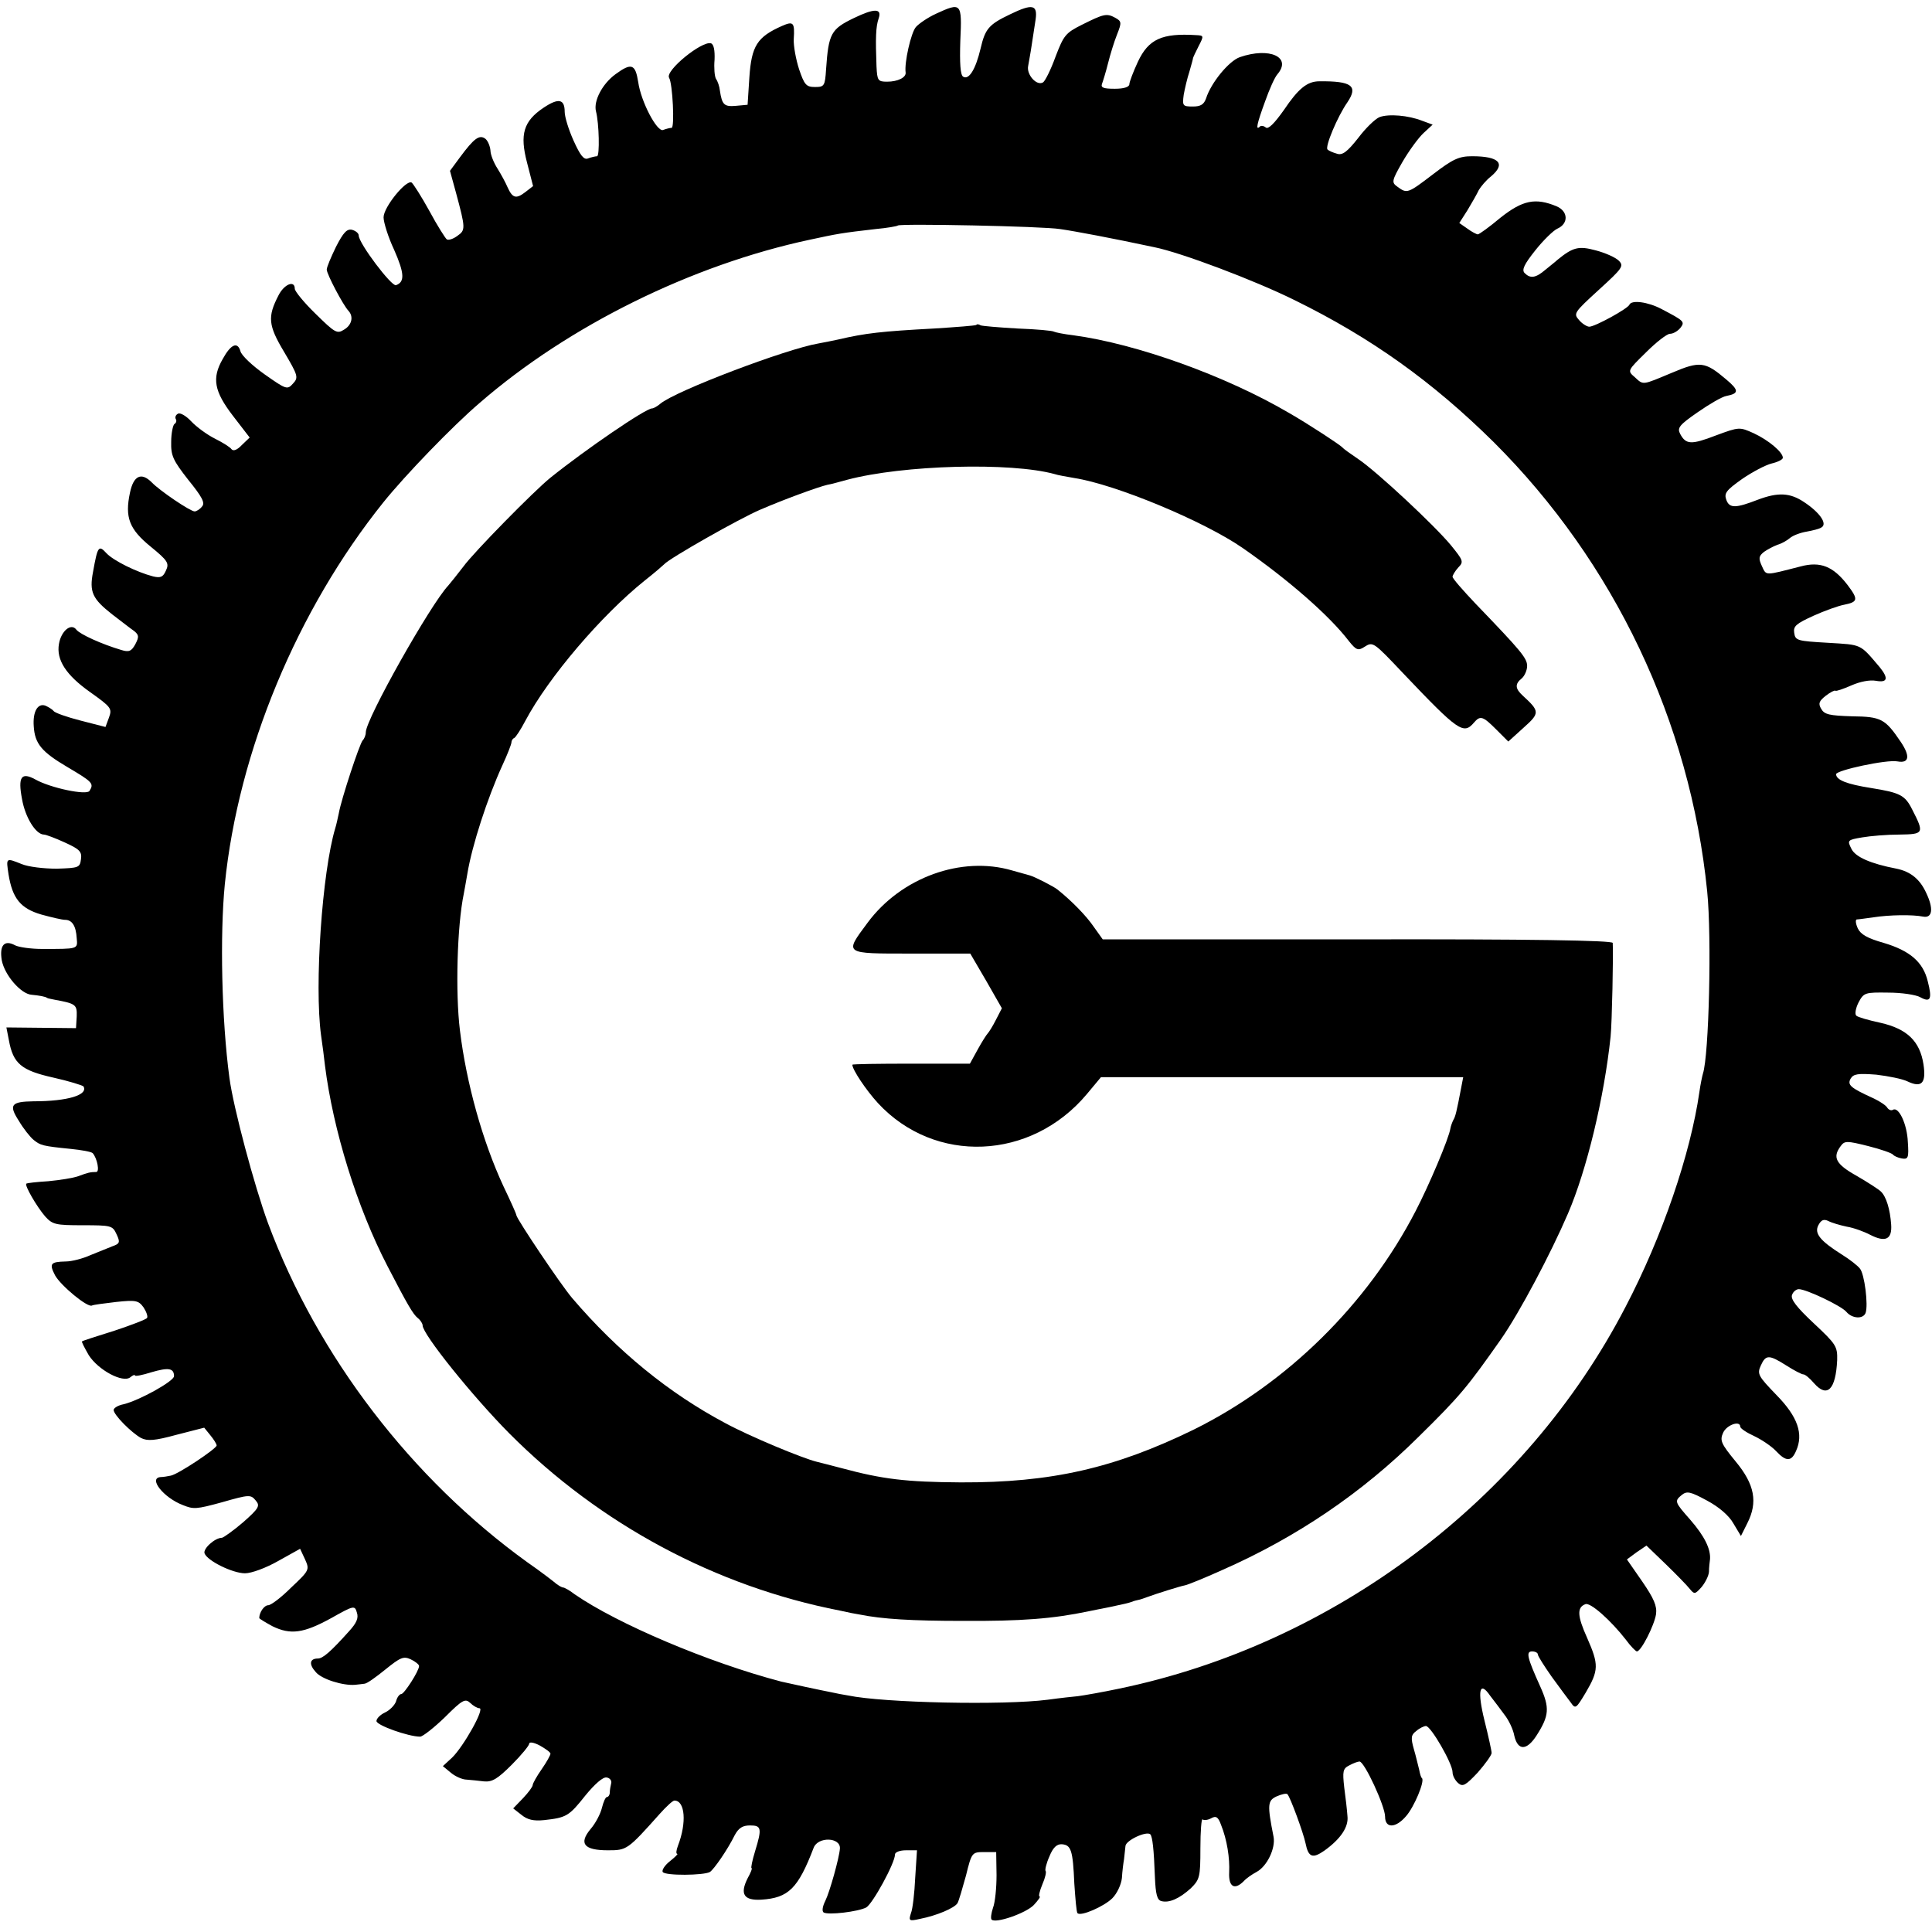
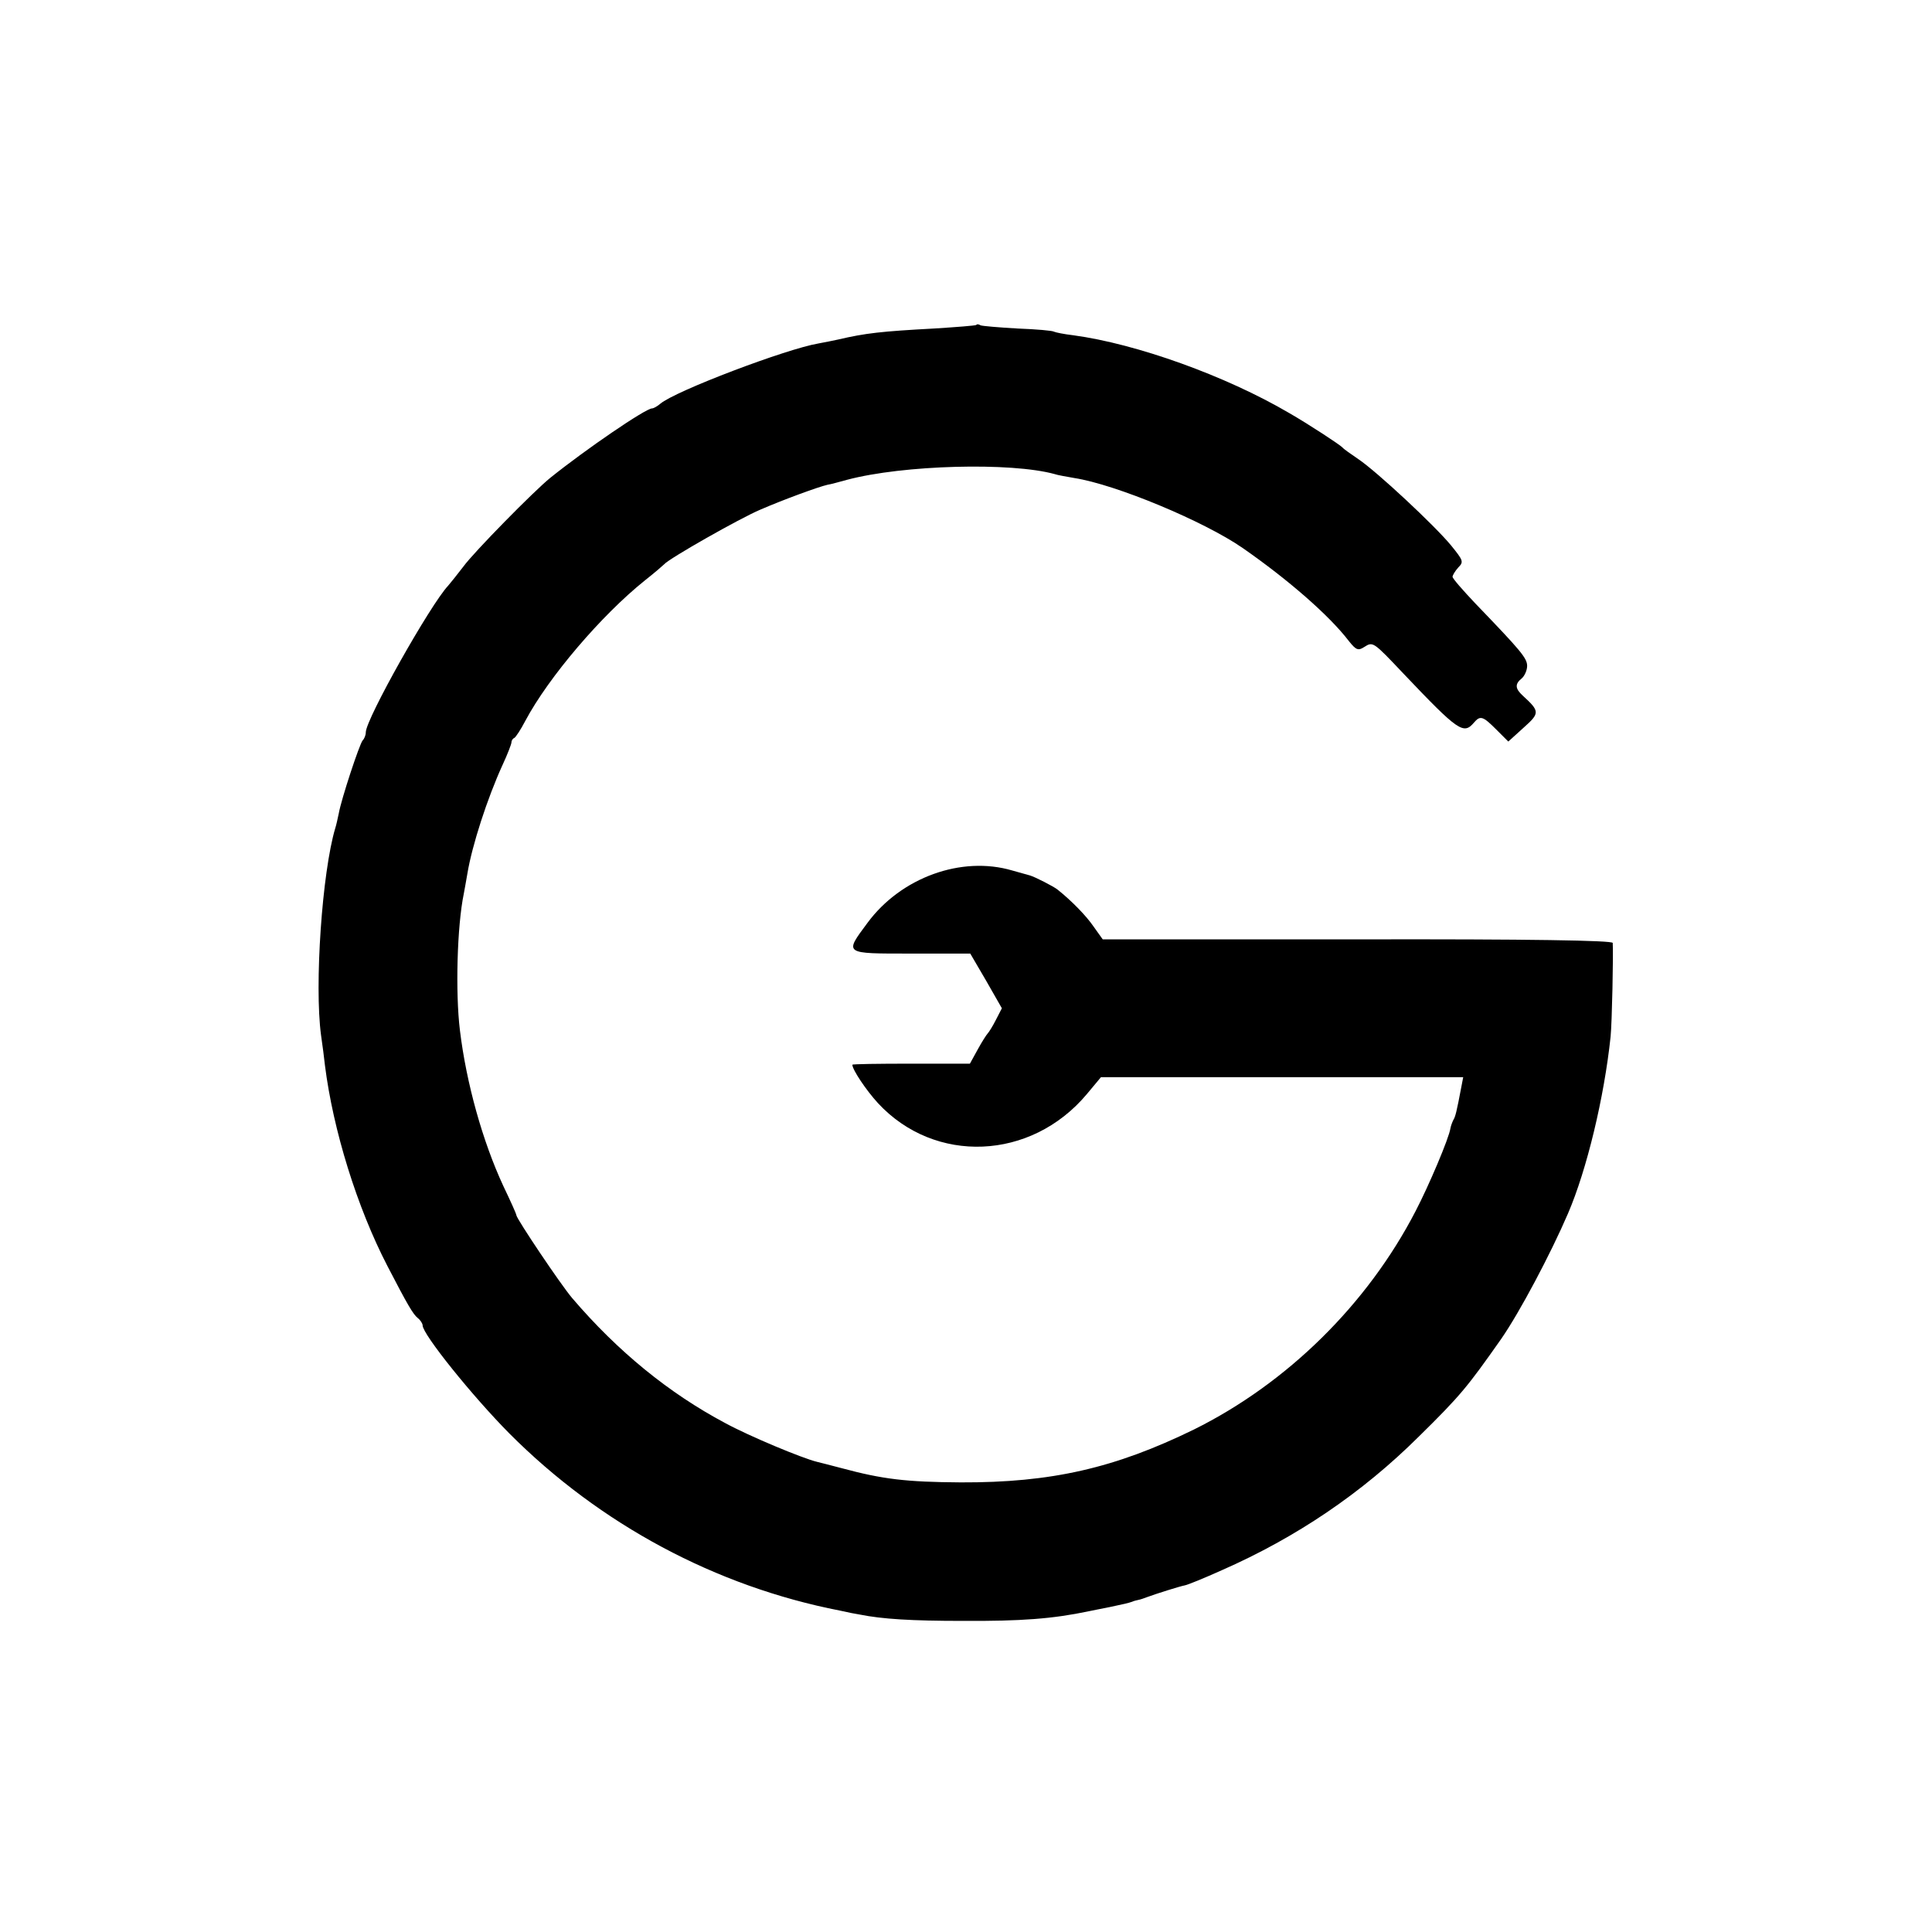
<svg xmlns="http://www.w3.org/2000/svg" version="1.0" width="544pt" height="544pt" viewBox="0 0 544 544" preserveAspectRatio="xMidYMid meet">
  <g transform="translate(0,544) scale(0.1,-0.1)" fill="#000000" stroke="none">
-     <path d="M2635 5401 c-22 -10 -47 -27 -56 -37 -14 -16 -33 -101 -29 -128 2 -14 -22 -26 -52 -26 -26 0 -28 3 -30 43 -3 80 -2 112 6 135 10 29 -12 29 -70 1 -64 -31 -71 -43 -78 -144 -3 -47 -5 -50 -31 -50 -25 0 -30 6 -45 50 -9 28 -16 66 -15 85 3 47 -1 51 -33 37 -70 -31 -86 -56 -92 -145 l-5 -77 -33 -3 c-33 -3 -39 3 -45 43 -1 11 -6 26 -11 33 -4 7 -6 31 -4 54 1 26 -2 43 -10 46 -25 8 -130 -77 -118 -97 10 -16 16 -141 7 -141 -5 0 -16 -3 -24 -6 -17 -6 -62 79 -70 135 -8 51 -19 55 -64 22 -37 -27 -62 -75 -55 -104 9 -34 11 -127 3 -127 -5 0 -17 -3 -25 -6 -12 -5 -22 8 -41 50 -14 31 -25 67 -25 81 0 36 -17 40 -59 12 -57 -38 -68 -75 -47 -155 l17 -66 -22 -17 c-26 -20 -36 -17 -50 14 -5 12 -18 36 -28 52 -11 17 -20 40 -20 51 -1 12 -7 27 -14 33 -17 13 -32 2 -72 -52 l-28 -38 17 -62 c27 -100 27 -105 4 -121 -12 -9 -25 -13 -30 -10 -4 3 -27 39 -49 80 -22 40 -45 76 -50 80 -15 9 -79 -69 -79 -98 0 -14 13 -56 30 -92 29 -66 30 -90 5 -99 -12 -5 -105 118 -105 140 0 6 -8 13 -19 16 -14 3 -24 -7 -45 -48 -14 -29 -26 -57 -26 -64 0 -13 46 -100 61 -116 15 -16 10 -40 -12 -53 -20 -13 -26 -9 -80 44 -33 32 -59 64 -59 71 0 25 -30 13 -46 -19 -31 -60 -29 -84 16 -159 39 -66 41 -72 25 -89 -16 -18 -19 -17 -80 26 -34 24 -65 53 -68 65 -8 28 -27 20 -50 -22 -31 -54 -24 -91 29 -160 l47 -61 -22 -21 c-13 -14 -24 -18 -29 -12 -4 6 -25 19 -47 30 -22 11 -52 33 -67 49 -14 15 -31 25 -37 21 -6 -3 -9 -10 -6 -15 3 -5 1 -11 -4 -14 -4 -3 -9 -26 -9 -50 -1 -39 5 -52 48 -107 39 -48 48 -65 39 -75 -6 -8 -16 -14 -21 -14 -12 0 -98 58 -121 82 -29 29 -51 19 -61 -29 -15 -70 -2 -103 58 -152 49 -40 53 -47 43 -68 -8 -18 -15 -21 -36 -16 -46 12 -111 44 -131 65 -22 24 -25 21 -38 -52 -11 -57 -2 -76 54 -120 25 -19 53 -41 62 -47 13 -11 14 -16 3 -37 -11 -20 -18 -23 -40 -16 -54 16 -116 44 -126 57 -15 20 -43 -4 -49 -40 -8 -45 20 -88 88 -136 59 -42 62 -46 53 -71 l-10 -27 -70 18 c-39 10 -73 22 -76 27 -3 4 -14 11 -23 15 -22 8 -36 -17 -33 -58 3 -49 22 -72 95 -115 71 -42 75 -46 62 -67 -8 -13 -109 8 -152 32 -40 22 -50 8 -38 -55 9 -52 39 -100 62 -100 5 0 32 -10 58 -22 42 -19 49 -26 46 -47 -3 -24 -6 -25 -68 -27 -36 0 -80 5 -99 13 -45 18 -44 18 -37 -29 11 -68 34 -96 92 -113 29 -8 59 -15 67 -15 20 0 31 -17 33 -52 3 -31 4 -30 -98 -30 -31 0 -65 5 -75 10 -31 17 -45 0 -38 -42 8 -42 54 -95 84 -97 21 -2 39 -5 44 -9 1 -1 11 -3 21 -5 60 -11 63 -14 62 -47 l-2 -33 -98 1 -98 1 7 -36 c12 -66 35 -85 124 -105 45 -10 83 -22 86 -25 14 -24 -44 -42 -141 -42 -63 -1 -70 -10 -41 -55 13 -22 32 -46 42 -54 19 -15 24 -17 104 -25 30 -3 58 -8 62 -12 13 -15 20 -53 10 -53 -17 0 -24 -2 -51 -12 -14 -5 -52 -11 -84 -14 -32 -2 -60 -5 -62 -7 -5 -5 29 -64 53 -92 21 -23 29 -25 106 -25 80 0 84 -1 95 -25 11 -23 9 -27 -11 -34 -12 -5 -40 -16 -62 -25 -22 -10 -53 -18 -70 -18 -43 -1 -47 -6 -30 -39 16 -29 92 -92 104 -85 3 2 34 6 68 10 56 6 63 4 77 -15 8 -12 13 -26 10 -30 -2 -4 -44 -20 -92 -36 -48 -15 -89 -28 -91 -30 -2 -1 7 -18 19 -39 27 -42 96 -79 117 -62 7 6 13 8 13 5 0 -3 21 1 46 9 48 14 64 12 64 -11 0 -14 -97 -68 -142 -79 -16 -3 -28 -11 -28 -16 0 -14 50 -64 77 -79 18 -9 38 -8 100 9 l78 20 17 -21 c10 -12 18 -25 18 -29 0 -9 -108 -81 -129 -85 -9 -2 -22 -4 -28 -4 -37 -2 7 -58 62 -79 30 -12 37 -12 110 8 77 22 81 22 95 5 13 -15 9 -22 -35 -61 -28 -24 -55 -43 -60 -44 -20 0 -54 -31 -49 -44 8 -21 79 -56 114 -56 18 0 59 15 94 35 l61 34 14 -30 c13 -29 12 -31 -39 -79 -28 -28 -57 -50 -65 -50 -11 0 -25 -20 -25 -36 0 -2 17 -12 37 -23 51 -25 88 -20 166 23 64 36 66 36 72 15 5 -15 -1 -29 -22 -52 -52 -58 -74 -77 -88 -77 -23 0 -26 -16 -6 -38 16 -20 77 -39 111 -36 8 1 20 2 26 3 7 0 33 19 59 40 42 34 51 38 71 29 13 -6 24 -15 24 -19 0 -14 -42 -79 -50 -79 -5 0 -12 -9 -15 -21 -4 -11 -18 -25 -31 -31 -13 -6 -24 -17 -24 -24 0 -12 90 -44 123 -44 7 0 39 25 70 55 49 49 57 53 71 40 8 -8 20 -15 26 -15 16 0 -45 -108 -77 -139 l-26 -24 23 -19 c12 -10 32 -19 44 -19 11 -1 34 -3 49 -5 23 -2 38 7 78 47 27 27 49 54 49 59 0 6 13 4 30 -5 16 -9 30 -19 30 -23 0 -4 -11 -24 -25 -44 -14 -20 -25 -40 -25 -44 0 -5 -12 -21 -27 -37 l-28 -29 23 -18 c17 -14 34 -18 64 -15 63 7 70 11 116 69 27 33 50 53 60 51 9 -1 15 -9 13 -16 -2 -8 -4 -20 -4 -26 0 -7 -4 -13 -8 -13 -4 0 -10 -14 -14 -30 -4 -17 -18 -44 -32 -60 -34 -41 -19 -60 49 -60 53 0 55 1 146 103 18 20 36 37 41 37 30 0 35 -62 10 -127 -5 -13 -6 -23 -2 -23 3 0 -6 -9 -21 -21 -14 -11 -23 -25 -20 -30 6 -11 116 -10 133 0 11 7 50 63 70 104 11 20 22 27 43 27 32 0 34 -8 14 -73 -8 -26 -12 -47 -10 -47 3 0 -2 -13 -11 -29 -22 -44 -11 -63 39 -60 76 5 103 31 147 146 12 32 76 30 74 -2 -2 -27 -29 -123 -41 -147 -8 -16 -10 -29 -5 -33 13 -8 97 2 120 14 18 10 81 125 81 149 0 7 14 12 31 12 l31 0 -5 -77 c-2 -43 -7 -88 -12 -100 -7 -22 -5 -23 26 -16 46 9 96 30 105 44 4 7 14 42 24 78 16 65 17 66 51 66 l34 0 1 -65 c0 -35 -4 -77 -10 -92 -5 -15 -7 -30 -4 -33 11 -12 97 18 119 41 12 13 20 24 16 24 -3 0 0 15 8 34 8 18 12 36 9 38 -2 3 2 21 11 41 10 25 21 35 35 34 26 -2 31 -17 35 -111 3 -43 6 -81 9 -83 9 -10 75 19 98 42 13 13 25 38 27 57 1 18 4 42 6 53 1 11 3 27 4 37 1 16 59 43 70 33 6 -7 10 -40 13 -122 2 -46 6 -63 18 -66 22 -6 51 7 83 36 25 25 27 31 27 113 0 48 3 84 6 81 4 -3 15 -2 24 3 14 8 20 4 28 -18 17 -42 25 -94 23 -134 -2 -41 15 -51 41 -25 7 8 23 19 36 26 30 16 54 67 48 99 -18 91 -17 102 9 114 14 6 27 9 30 6 8 -8 45 -109 51 -138 8 -40 20 -44 53 -21 46 33 69 67 65 98 -1 15 -5 51 -9 80 -5 45 -4 53 14 62 11 6 24 11 29 11 14 0 72 -126 72 -155 0 -34 30 -33 59 1 23 26 53 98 45 107 -3 2 -6 13 -8 24 -3 11 -9 38 -15 58 -9 32 -8 40 7 51 9 8 22 14 27 14 14 0 75 -106 75 -130 0 -10 7 -23 16 -31 13 -11 21 -6 55 30 21 24 39 49 39 55 0 6 -9 47 -20 91 -21 85 -14 114 16 70 11 -14 29 -38 40 -53 12 -15 25 -42 28 -60 10 -42 35 -42 63 2 35 55 37 77 10 137 -37 82 -41 99 -23 99 9 0 16 -4 16 -8 0 -5 18 -33 39 -63 22 -30 46 -63 54 -73 13 -19 15 -17 42 28 37 63 37 79 4 154 -28 62 -29 86 -5 95 14 6 72 -46 114 -100 13 -18 28 -33 31 -33 12 0 49 73 54 105 3 23 -6 44 -39 92 l-43 62 27 20 28 19 54 -52 c30 -29 61 -61 68 -70 13 -16 15 -15 33 5 10 12 20 31 21 43 0 12 2 28 3 36 2 29 -16 65 -55 110 -45 51 -46 53 -24 71 14 11 24 9 70 -16 34 -18 63 -43 75 -65 l21 -35 18 36 c30 59 21 109 -33 174 -41 50 -45 59 -35 81 10 22 48 35 48 17 0 -5 18 -17 40 -27 21 -10 49 -29 61 -42 28 -30 43 -30 56 0 22 48 5 97 -55 158 -51 53 -55 59 -44 83 14 31 23 31 72 0 22 -14 43 -25 48 -25 5 0 18 -11 30 -25 37 -42 61 -18 65 65 1 39 -3 45 -66 104 -48 45 -66 68 -61 80 3 9 12 16 19 16 21 0 120 -47 134 -64 16 -19 47 -21 54 -3 8 22 -3 110 -16 125 -6 8 -29 26 -50 39 -62 39 -79 60 -67 83 8 15 15 18 28 12 9 -5 33 -12 52 -16 19 -3 49 -14 66 -23 43 -22 62 -13 59 29 -3 43 -14 79 -29 93 -6 6 -37 26 -68 44 -59 33 -69 52 -45 84 11 15 17 15 77 0 36 -9 67 -20 70 -24 3 -4 14 -9 25 -11 18 -3 20 2 17 46 -2 51 -26 101 -42 91 -5 -3 -12 0 -16 6 -3 6 -21 18 -38 26 -66 30 -75 38 -65 56 8 13 20 15 72 11 34 -4 74 -12 88 -19 40 -19 53 -5 45 48 -10 65 -46 100 -121 117 -33 7 -64 16 -68 20 -5 4 -2 21 6 37 15 28 18 29 84 28 37 0 78 -6 90 -13 29 -16 34 -5 21 45 -13 54 -50 86 -124 108 -46 13 -65 24 -73 41 -6 13 -7 24 -3 25 4 0 25 3 47 6 45 7 110 8 140 2 26 -5 30 22 9 66 -18 40 -45 61 -84 69 -73 14 -116 33 -127 56 -12 24 -11 25 30 32 23 4 70 8 105 8 69 1 71 3 36 71 -20 40 -34 47 -115 60 -70 11 -99 23 -99 39 0 11 143 42 173 36 33 -6 36 15 9 55 -44 65 -55 71 -137 72 -64 2 -78 5 -87 21 -9 15 -6 22 13 37 13 10 25 16 27 14 2 -2 22 5 45 15 25 11 52 16 69 13 33 -6 36 7 11 38 -57 67 -49 63 -146 69 -86 5 -92 6 -95 28 -3 19 6 26 54 48 31 14 70 28 86 31 40 8 41 15 10 56 -40 52 -76 67 -132 52 -102 -26 -96 -27 -109 1 -10 22 -9 28 6 40 10 7 27 16 38 20 11 3 27 12 35 19 8 7 29 15 47 18 17 3 37 8 42 12 17 10 -5 42 -49 71 -40 27 -74 28 -130 7 -62 -24 -80 -25 -89 -1 -7 19 -1 27 44 59 29 20 67 40 84 44 17 4 31 11 31 16 0 16 -41 50 -82 69 -40 18 -41 18 -106 -6 -70 -27 -85 -26 -101 4 -9 17 -3 25 49 61 33 23 69 44 81 46 36 7 36 16 -1 47 -59 50 -73 52 -153 18 -84 -35 -79 -35 -104 -12 -21 18 -21 18 32 70 29 29 59 52 67 52 9 0 21 7 29 16 14 18 12 20 -53 54 -38 20 -84 26 -90 12 -4 -11 -97 -62 -113 -62 -6 0 -20 8 -29 19 -16 18 -14 21 56 85 67 61 71 67 56 82 -9 9 -38 22 -65 29 -48 13 -64 9 -108 -27 -5 -5 -21 -17 -34 -28 -27 -23 -42 -25 -58 -9 -9 9 -1 25 30 64 23 29 51 56 62 61 32 14 31 49 -2 63 -60 25 -96 17 -158 -32 -31 -26 -60 -47 -64 -47 -3 0 -17 7 -29 16 l-23 16 23 36 c12 20 27 46 32 57 6 10 21 28 34 38 43 36 24 57 -53 57 -37 0 -54 -8 -109 -50 -72 -55 -74 -56 -101 -36 -17 12 -17 16 14 70 18 31 45 68 59 81 l26 24 -30 11 c-38 15 -94 20 -120 10 -12 -5 -39 -31 -60 -59 -30 -38 -44 -49 -59 -44 -11 3 -23 8 -27 12 -8 7 28 93 56 133 31 46 12 60 -79 59 -34 0 -59 -20 -100 -81 -27 -38 -44 -55 -51 -49 -6 5 -14 6 -17 2 -12 -11 -8 8 15 71 12 34 27 68 35 77 41 48 -22 77 -106 48 -31 -11 -81 -72 -95 -116 -6 -17 -15 -23 -37 -23 -29 0 -30 2 -26 33 3 17 10 47 16 65 5 18 10 35 10 37 0 3 8 19 16 35 15 29 15 30 -7 31 -96 6 -134 -11 -164 -75 -13 -28 -24 -57 -24 -63 0 -8 -15 -13 -41 -13 -32 0 -40 3 -36 14 3 8 11 34 17 58 6 24 17 60 25 80 14 35 13 38 -5 48 -24 13 -32 11 -94 -20 -46 -23 -51 -30 -74 -90 -13 -36 -29 -68 -35 -72 -18 -11 -47 22 -42 46 2 12 7 38 10 59 3 20 8 53 11 72 6 42 -9 45 -71 15 -61 -29 -71 -41 -84 -97 -14 -59 -33 -89 -49 -79 -8 5 -10 38 -8 101 5 108 3 109 -69 76z m350 -606 c42 -6 148 -26 265 -51 75 -15 282 -93 395 -149 216 -106 389 -230 561 -400 339 -338 553 -787 601 -1265 13 -129 5 -462 -12 -513 -2 -7 -7 -30 -10 -52 -25 -174 -104 -406 -208 -605 -282 -544 -822 -950 -1427 -1075 -42 -9 -99 -19 -115 -21 -11 -1 -49 -5 -85 -10 -124 -16 -461 -9 -562 12 -13 2 -34 6 -47 9 -22 4 -129 27 -141 30 -206 54 -462 163 -582 246 -14 11 -29 19 -32 19 -4 0 -12 5 -19 10 -7 6 -43 34 -82 61 -326 235 -590 579 -730 954 -39 106 -98 327 -109 410 -22 164 -27 402 -13 545 38 375 204 773 446 1075 61 76 195 215 271 280 251 218 598 389 930 460 79 17 89 19 185 30 33 3 61 8 63 10 6 6 408 -2 457 -10z" />
    <path d="M2749 4525 c-3 -2 -56 -6 -119 -10 -148 -8 -193 -13 -270 -31 -14 -3 -38 -8 -55 -11 -90 -15 -404 -134 -446 -170 -8 -7 -19 -13 -23 -13 -18 0 -185 -114 -286 -195 -46 -37 -216 -210 -245 -250 -17 -22 -36 -46 -43 -54 -50 -53 -232 -376 -232 -413 0 -8 -4 -18 -9 -23 -9 -11 -60 -165 -67 -205 -3 -14 -7 -33 -10 -42 -37 -124 -59 -442 -40 -583 4 -27 9 -66 11 -85 23 -182 90 -399 176 -565 58 -112 72 -135 85 -146 8 -6 14 -16 14 -21 0 -25 140 -199 244 -304 256 -257 582 -431 931 -499 22 -5 47 -10 55 -11 64 -13 148 -18 290 -18 166 -1 255 6 355 27 11 2 38 8 60 12 43 9 51 11 63 15 4 2 12 4 17 5 6 1 17 5 25 8 24 9 94 31 106 33 7 1 54 20 105 43 209 92 394 217 554 376 118 116 137 140 232 275 52 75 139 239 188 353 53 123 102 327 120 498 4 38 8 234 6 264 -1 7 -233 11 -718 10 l-718 0 -25 35 c-21 31 -62 73 -102 105 -11 9 -64 36 -78 40 -3 1 -25 7 -50 14 -143 42 -313 -20 -407 -147 -66 -89 -69 -87 123 -87 l166 0 45 -77 44 -77 -17 -33 c-9 -18 -20 -35 -23 -38 -3 -3 -16 -23 -28 -45 l-22 -40 -165 0 c-92 0 -166 -1 -166 -3 0 -14 39 -72 72 -108 160 -173 431 -162 588 25 l40 48 510 0 510 0 -5 -26 c-14 -74 -17 -85 -23 -95 -3 -6 -7 -17 -8 -23 -4 -28 -61 -162 -98 -233 -136 -263 -362 -485 -624 -615 -223 -109 -402 -150 -657 -149 -154 1 -220 9 -335 40 -30 8 -62 16 -70 18 -41 10 -190 72 -258 109 -158 84 -302 201 -431 352 -33 39 -155 221 -157 233 0 4 -17 41 -37 83 -58 125 -104 289 -122 438 -13 106 -8 294 11 385 2 12 7 37 10 56 13 79 56 212 99 306 14 30 25 59 25 63 0 5 3 11 8 13 4 2 18 23 31 48 66 124 215 298 336 395 28 22 52 43 55 46 13 16 214 130 271 154 67 29 163 64 189 70 8 1 33 8 55 14 158 42 462 50 585 16 8 -3 33 -7 55 -11 116 -18 364 -121 474 -197 128 -89 244 -190 299 -262 20 -25 26 -28 43 -17 25 16 25 16 112 -76 153 -161 168 -171 197 -137 18 21 25 19 63 -19 l34 -34 43 39 c46 41 46 46 -2 90 -22 20 -23 33 -3 49 8 7 15 23 15 35 0 22 -18 43 -146 176 -35 37 -64 70 -64 75 0 4 7 16 16 26 16 16 14 20 -20 62 -46 56 -209 208 -261 243 -22 15 -42 29 -45 33 -6 7 -96 66 -150 97 -179 105 -430 195 -608 219 -26 3 -50 8 -54 10 -4 3 -50 7 -103 9 -53 3 -100 7 -104 9 -5 3 -10 4 -12 1z" />
  </g>
</svg>